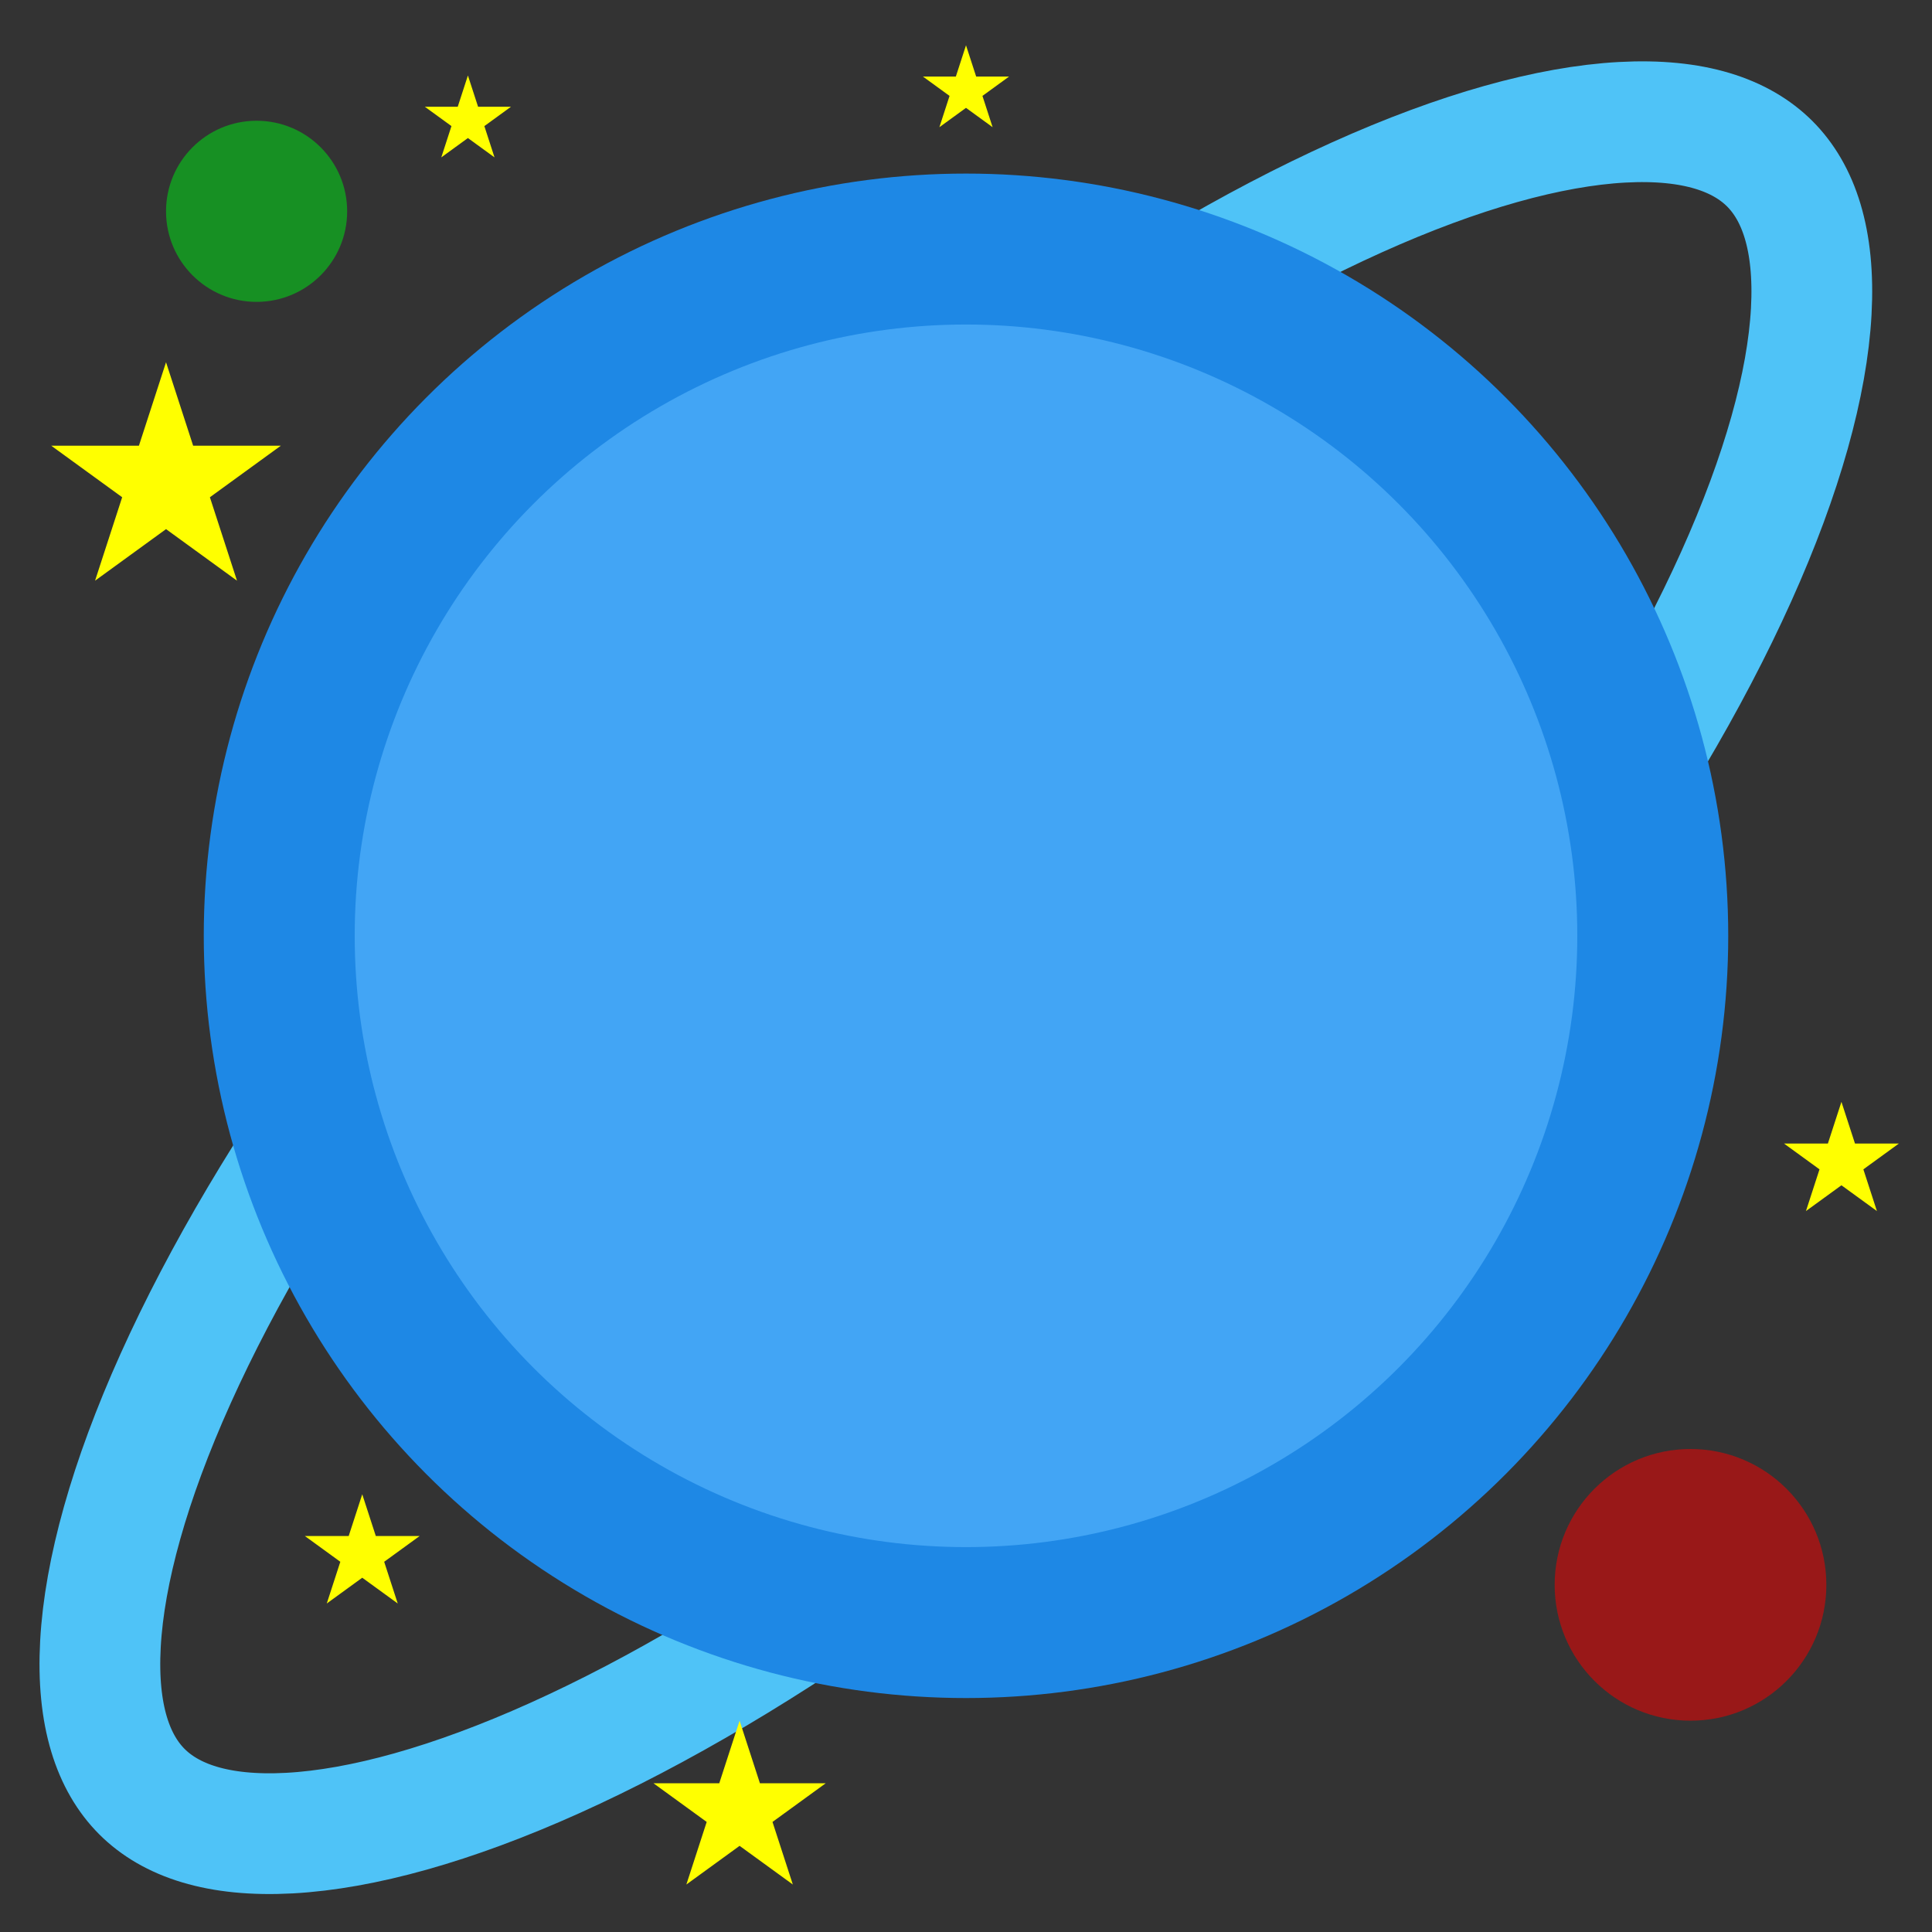
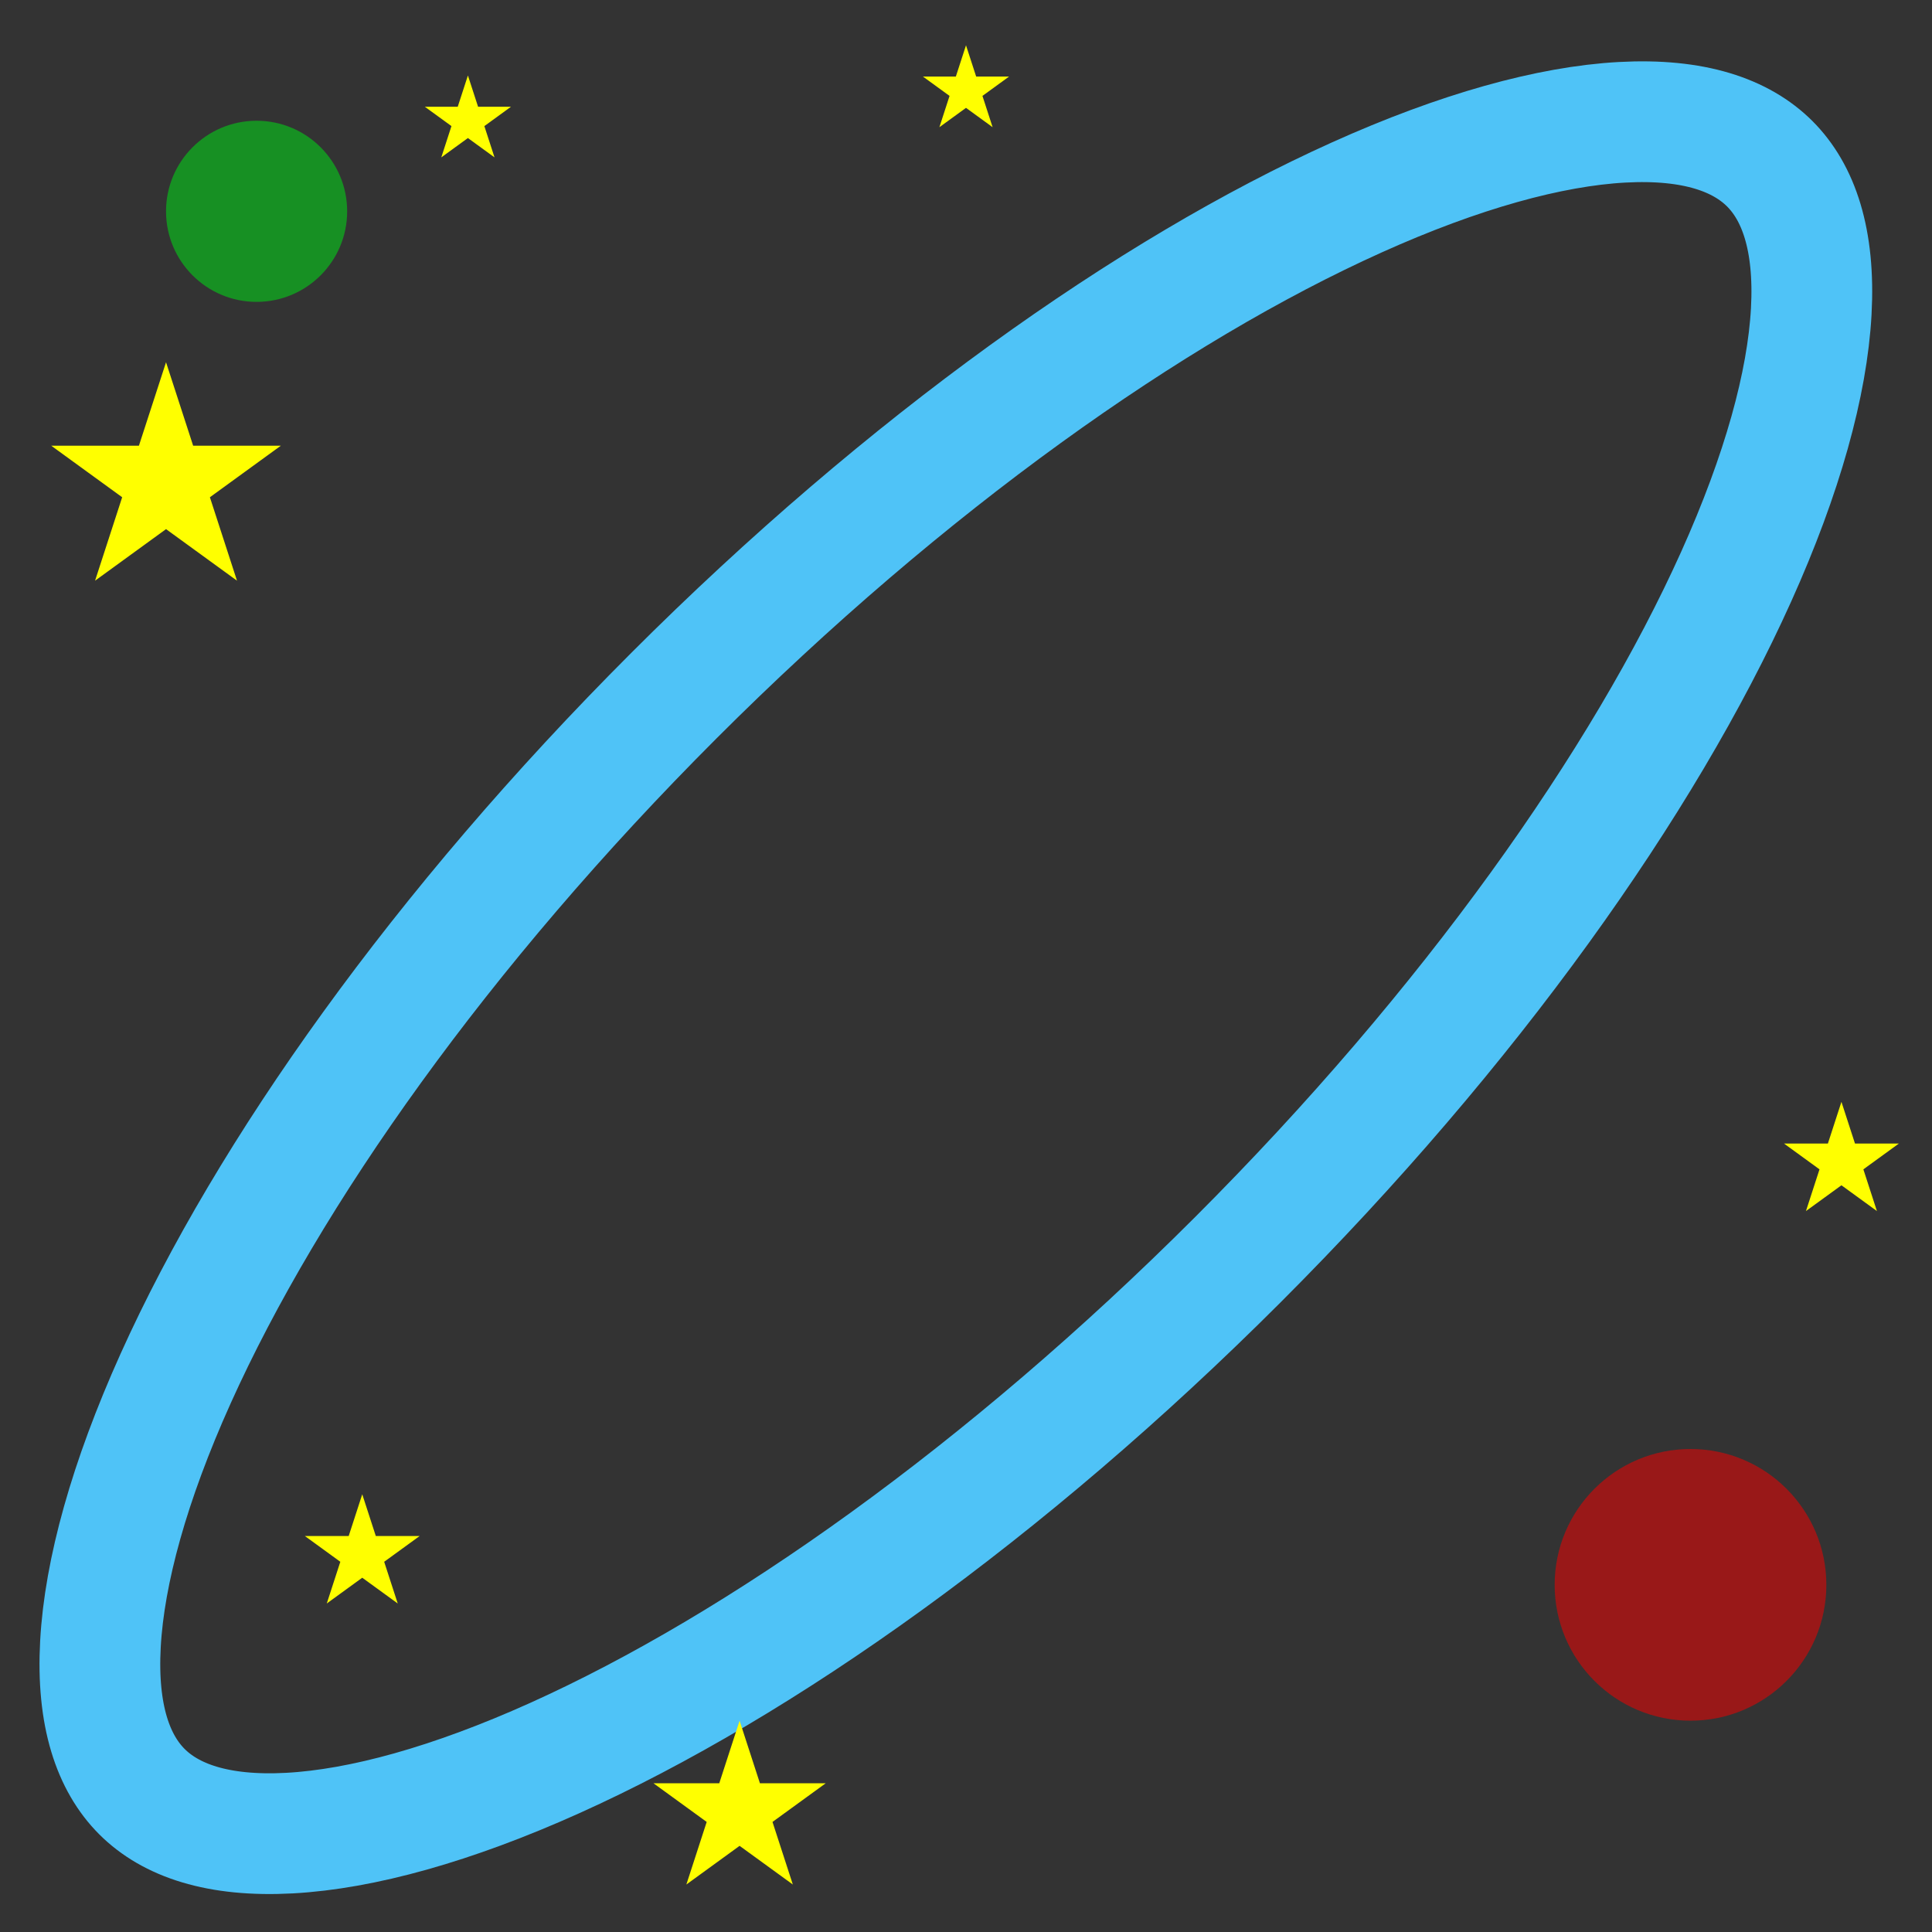
<svg xmlns="http://www.w3.org/2000/svg" width="128" height="128" viewBox="0 0 128 128" fill="none">
  <rect x="0" y="0" width="128" height="128" fill="#333333" stroke="none" />
  <g clip-path="url(#clip0_201_2)">
    <path d="M117.252 10.85C119.135 12.733 120.262 15.853 120 20.637C119.738 25.418 118.094 31.39 115.022 38.214C108.89 51.832 97.431 68.039 82.011 83.459C66.591 98.878 50.384 110.338 36.766 116.47C29.943 119.542 23.97 121.186 19.189 121.448C14.405 121.71 11.286 120.583 9.403 118.7C7.52 116.817 6.393 113.697 6.655 108.913C6.917 104.132 8.561 98.16 11.633 91.337C17.765 77.718 29.224 61.511 44.644 46.091C60.063 30.672 76.27 19.213 89.889 13.081C96.712 10.008 102.685 8.364 107.466 8.102C112.25 7.84 115.369 8.967 117.252 10.85Z" stroke="#4FC3F7" stroke-width="8" />
-     <circle cx="64" cy="62" r="45.5" fill="#42A5F5" stroke="#1E88E5" stroke-width="10" />
    <circle cx="17" cy="14" r="6" fill="#179023" />
    <circle cx="112" cy="105" r="9" fill="#991818" />
    <path d="M31 5L31.674 7.073H33.853L32.09 8.354L32.763 10.427L31 9.146L29.237 10.427L29.91 8.354L28.147 7.073H30.326L31 5Z" fill="#FFFF00" />
    <path d="M11 24L12.796 29.528H18.608L13.906 32.944L15.702 38.472L11 35.056L6.298 38.472L8.094 32.944L3.392 29.528H9.204L11 24Z" fill="#FFFF00" />
    <path d="M122 73L122.898 75.764H125.804L123.453 77.472L124.351 80.236L122 78.528L119.649 80.236L120.547 77.472L118.196 75.764H121.102L122 73Z" fill="#FFFF00" />
    <path d="M24 99L24.898 101.764H27.804L25.453 103.472L26.351 106.236L24 104.528L21.649 106.236L22.547 103.472L20.196 101.764H23.102L24 99Z" fill="#FFFF00" />
    <path d="M49 114L50.347 118.146H54.706L51.18 120.708L52.527 124.854L49 122.292L45.473 124.854L46.82 120.708L43.294 118.146H47.653L49 114Z" fill="#FFFF00" />
    <path d="M64 3L64.674 5.073H66.853L65.09 6.354L65.763 8.427L64 7.146L62.237 8.427L62.91 6.354L61.147 5.073H63.327L64 3Z" fill="#FFFF00" />
  </g>
  <defs>
    <clipPath id="clip0_201_2">
      <rect width="128" height="128" fill="white" />
    </clipPath>
  </defs>
</svg>